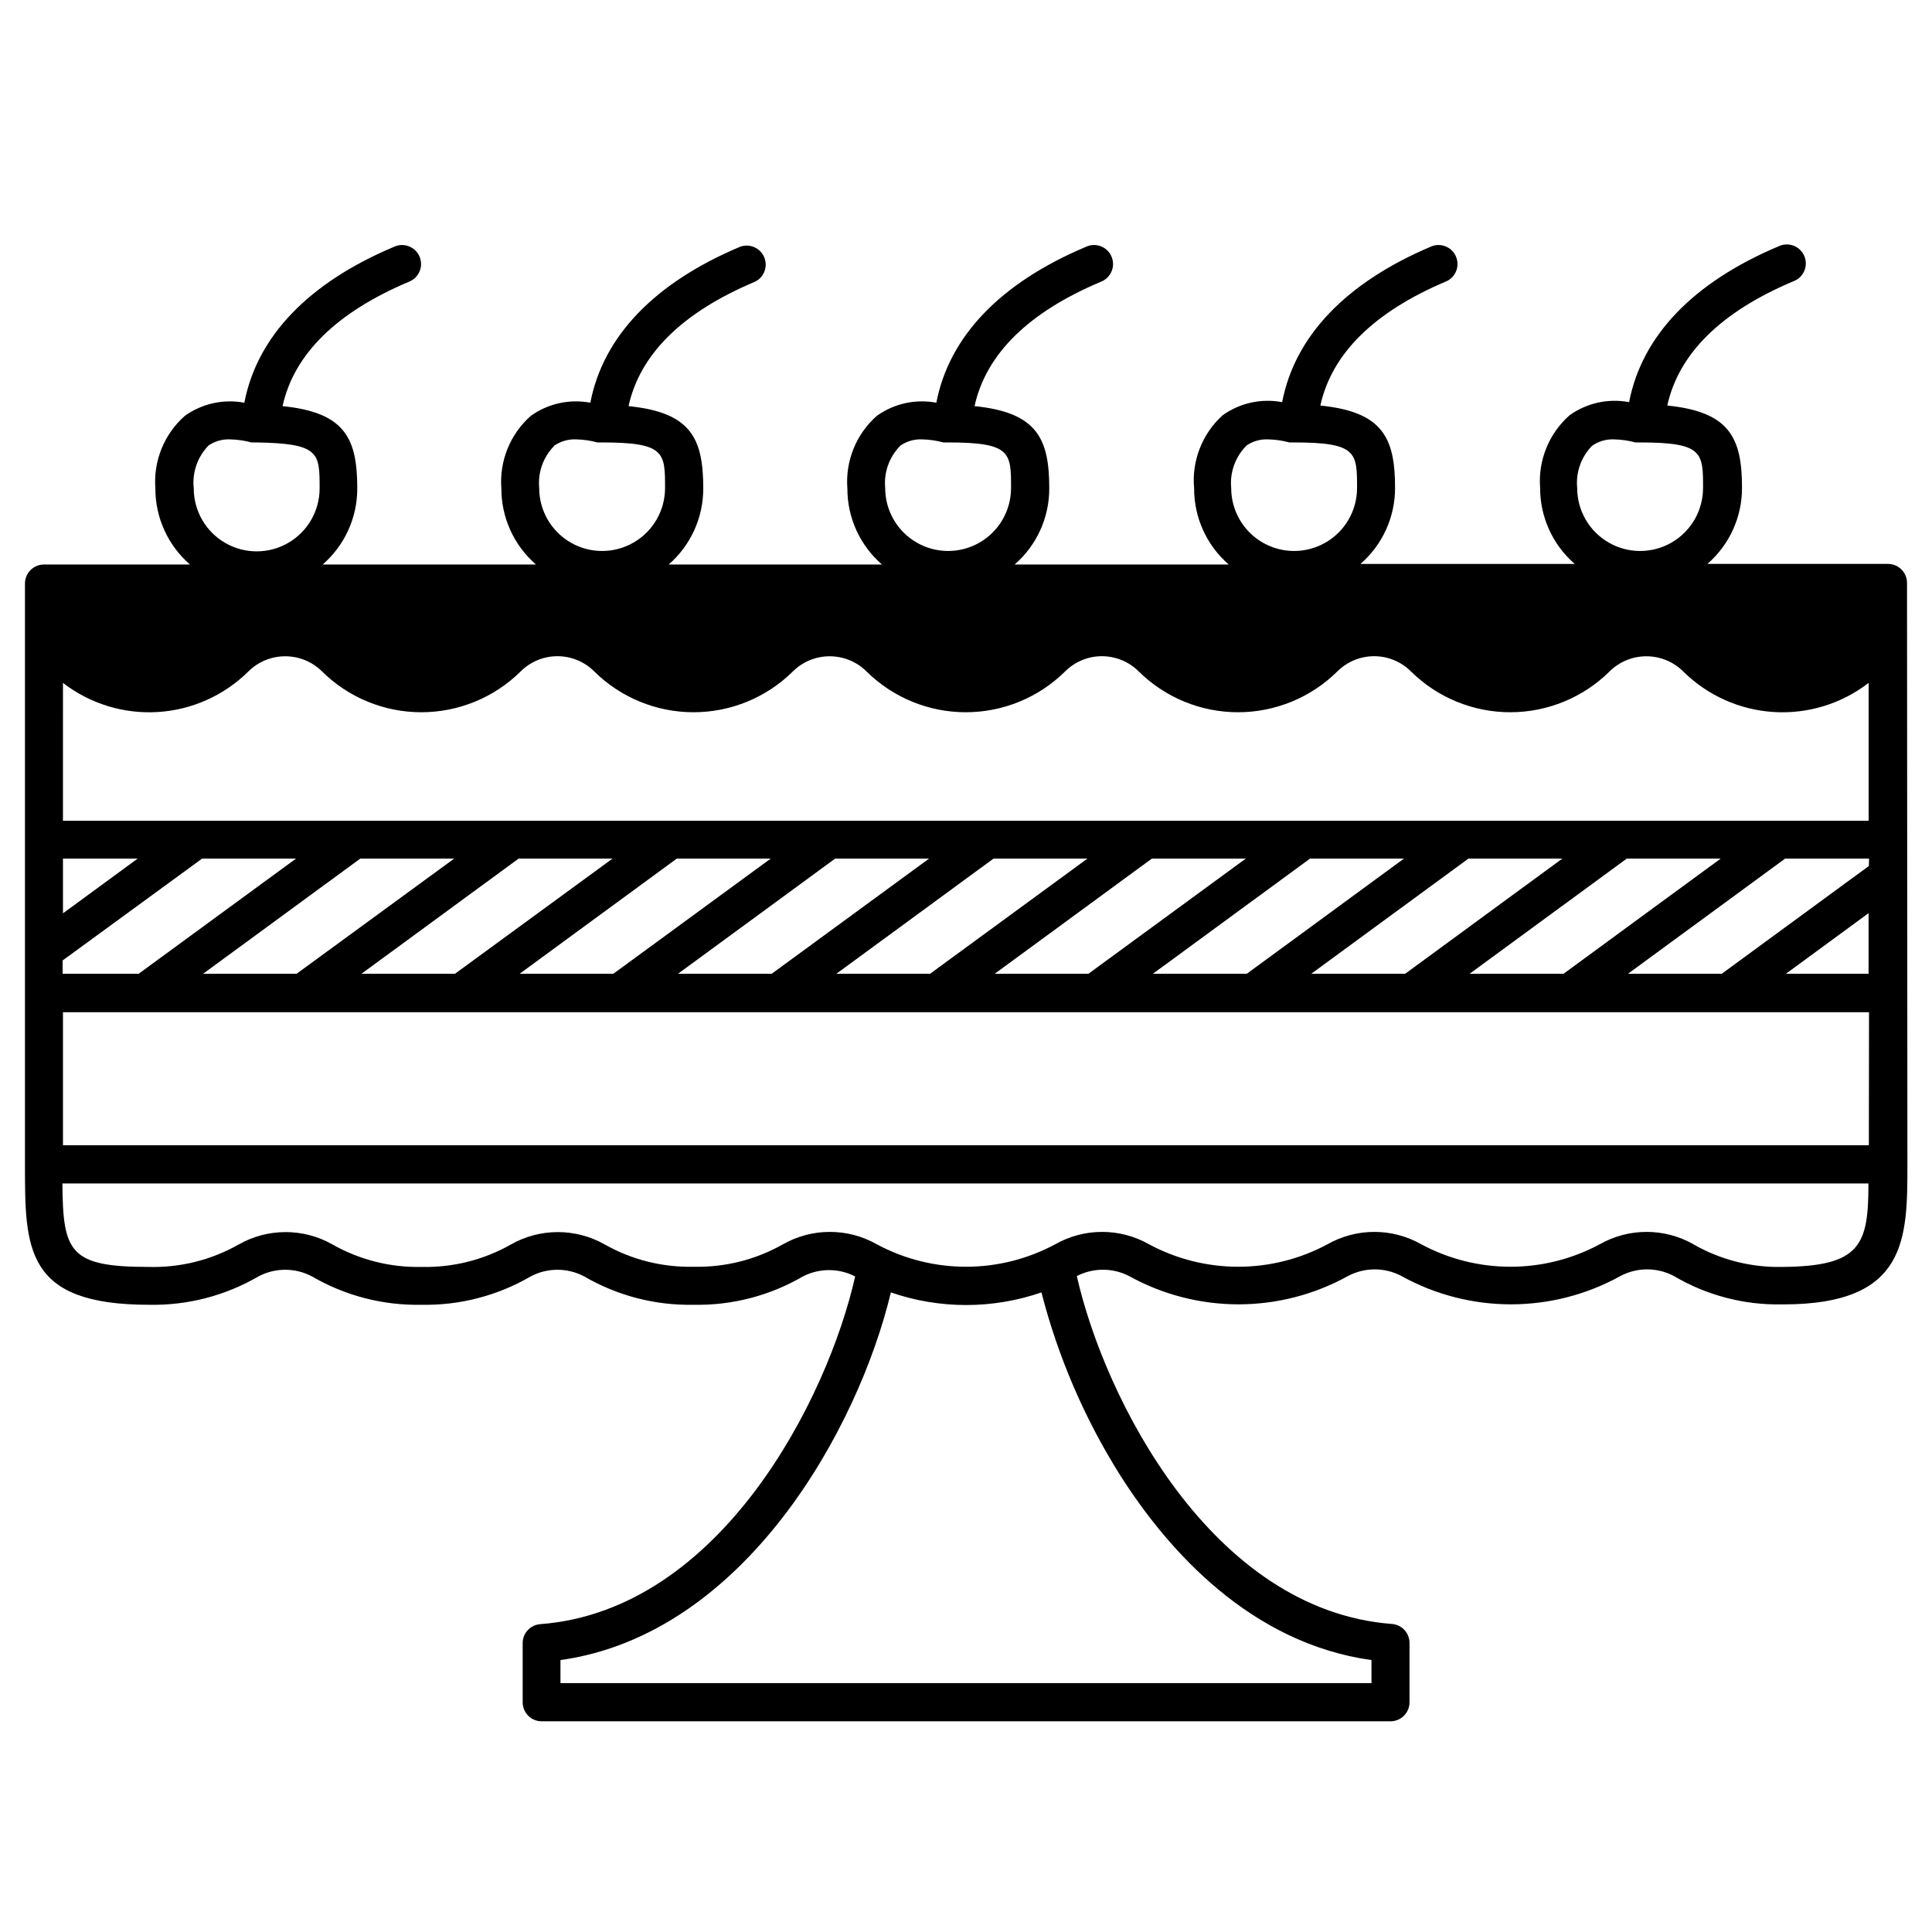
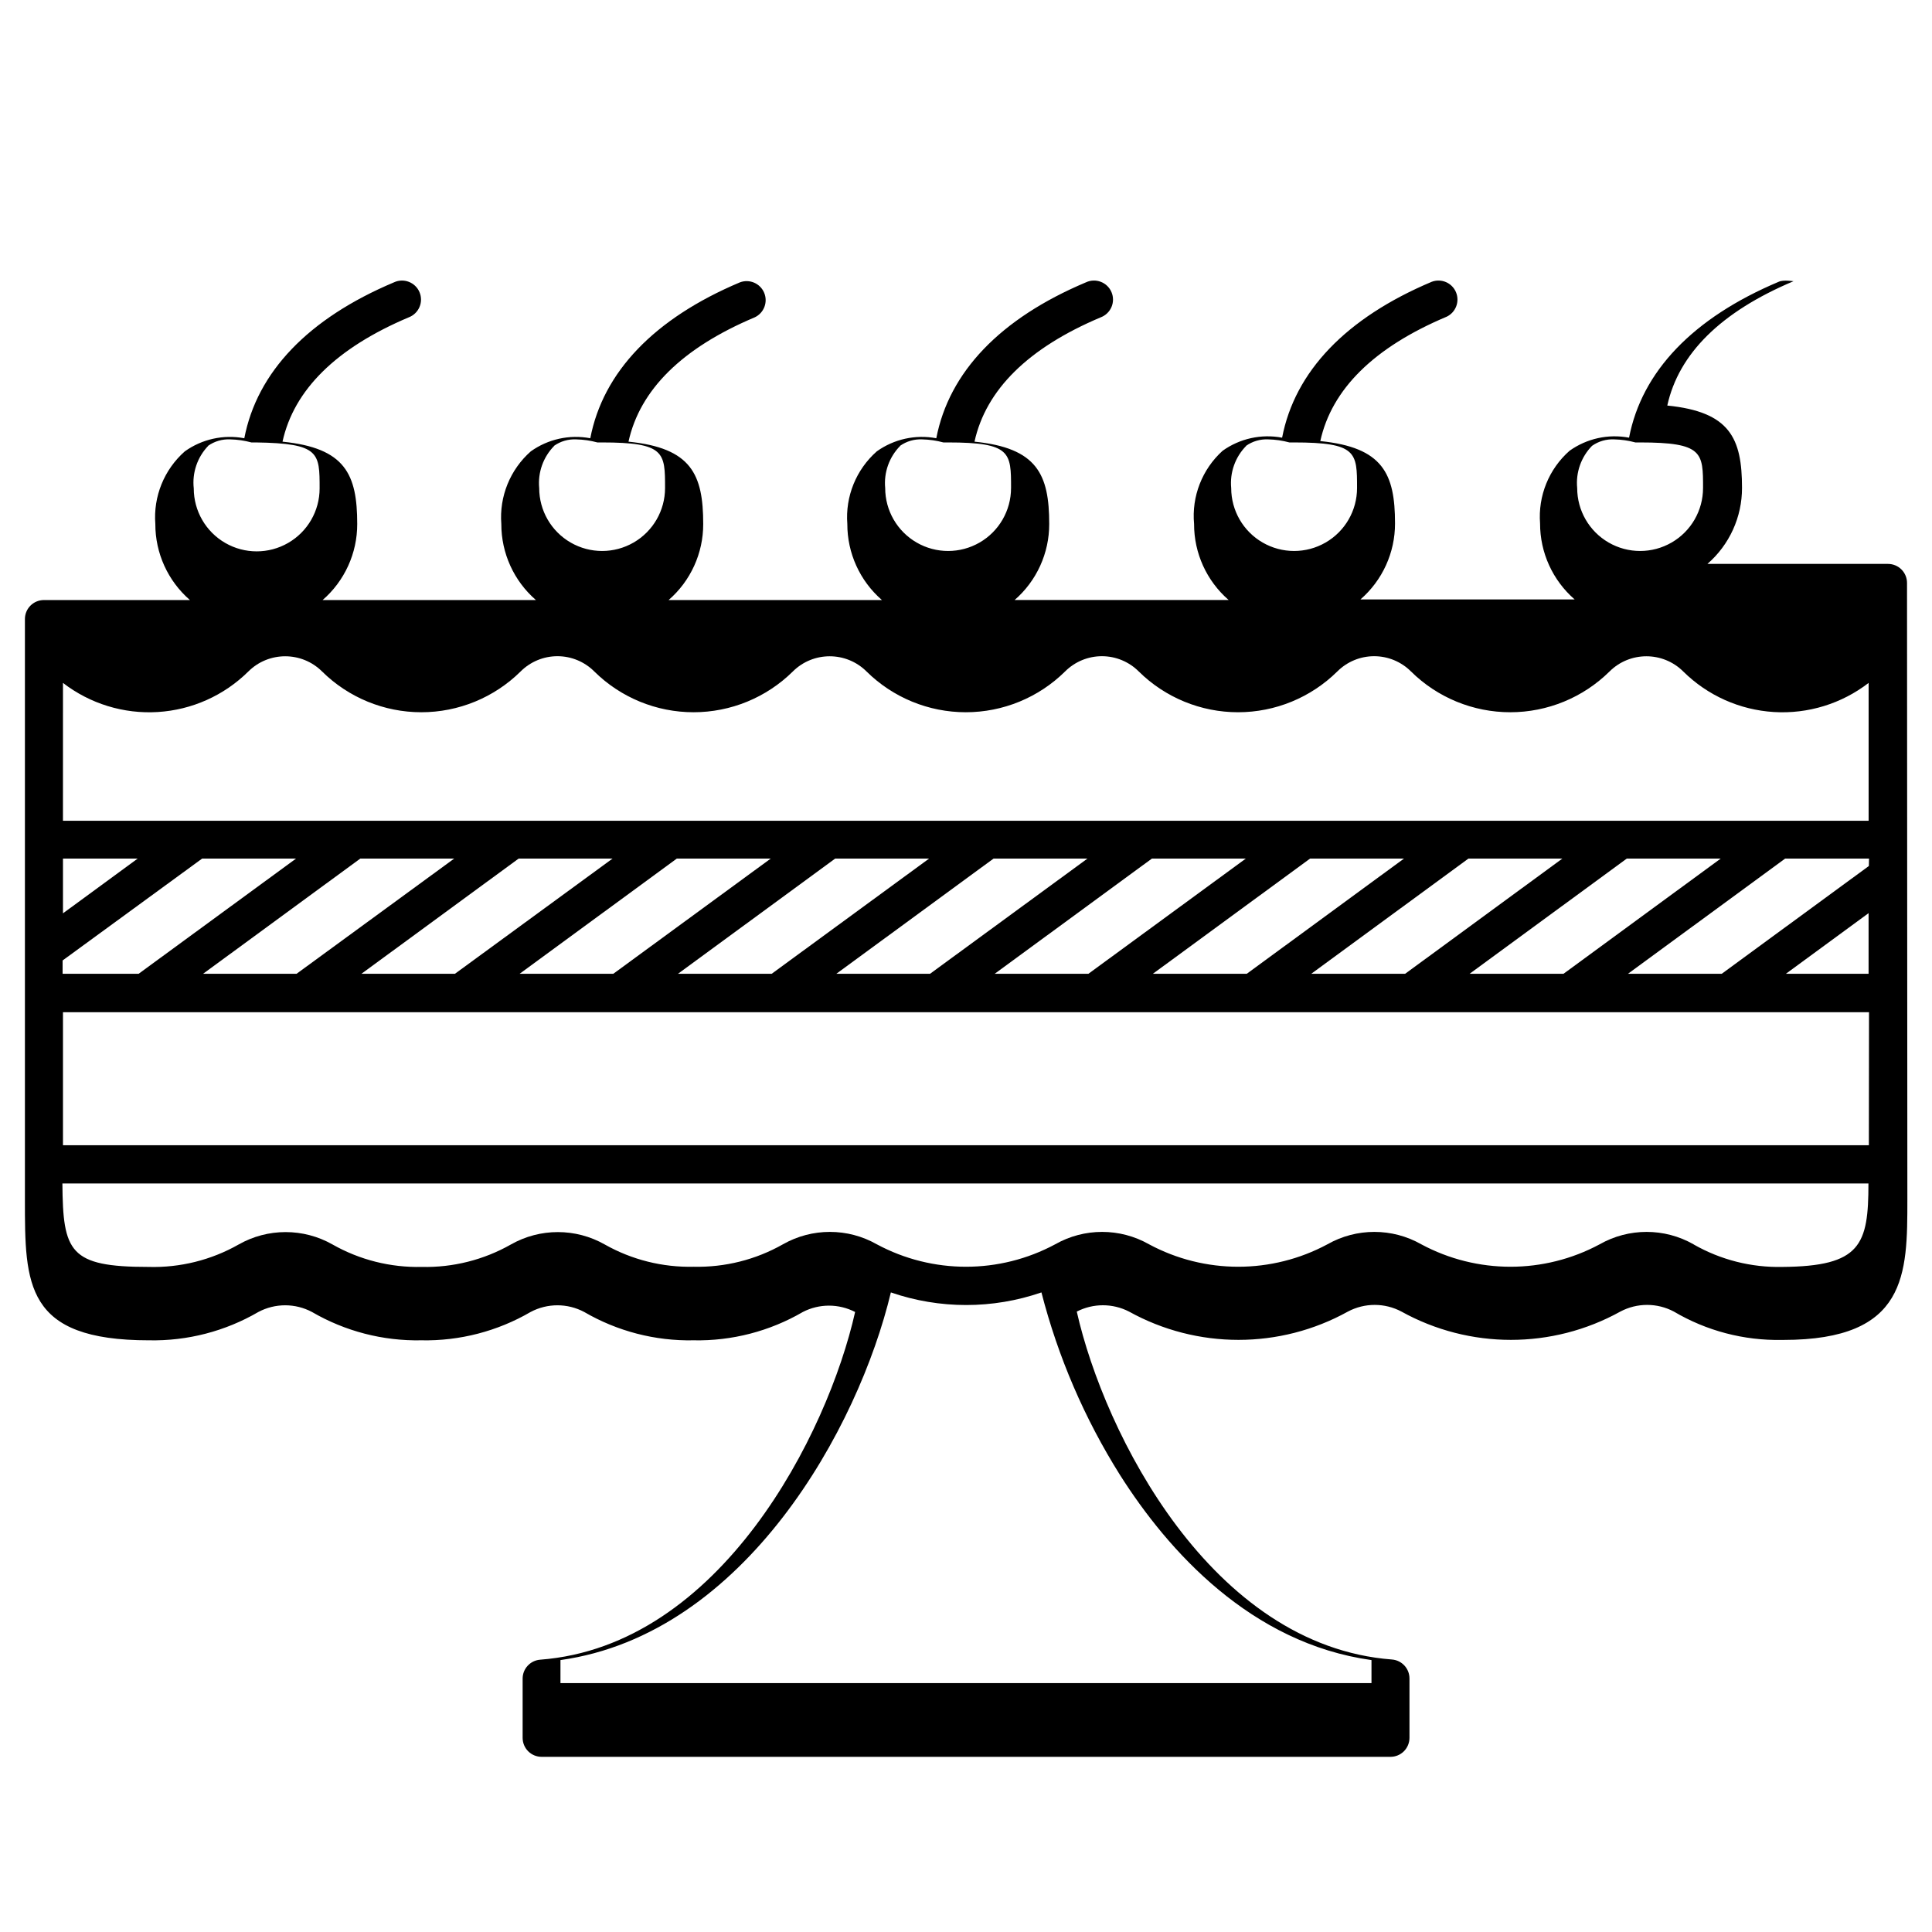
<svg xmlns="http://www.w3.org/2000/svg" fill="#000000" width="800px" height="800px" version="1.1" viewBox="144 144 512 512">
-   <path d="m649.38 298.48c0-1.336-0.531-2.617-1.473-3.562-0.945-0.945-2.227-1.477-3.562-1.477h-47.863c5.84-5.066 9.188-12.422 9.168-20.152 0-13.199-3.223-20.152-19.801-21.816 3.023-13.754 14.207-24.836 33.453-32.949l0.004 0.004c1.281-0.488 2.309-1.473 2.848-2.734 0.535-1.258 0.539-2.684 0.004-3.945-0.535-1.262-1.559-2.25-2.84-2.738s-2.703-0.438-3.941 0.148c-22.723 9.574-36.273 23.781-39.648 41.312h-0.004c-5.512-1.043-11.207 0.215-15.77 3.473-5.481 4.836-8.371 11.961-7.809 19.246-0.016 7.731 3.332 15.086 9.168 20.152h-56.777c5.84-5.066 9.188-12.422 9.168-20.152 0-13.199-3.223-20.152-19.801-21.816 3.023-13.754 14.207-24.836 33.453-32.949l0.004 0.004c2.449-1.152 3.547-4.035 2.492-6.527-1.055-2.492-3.894-3.703-6.422-2.742-22.723 9.574-36.273 23.781-39.648 41.312h-0.004c-5.508-1.043-11.207 0.215-15.77 3.473-5.43 4.918-8.23 12.105-7.555 19.398-0.02 7.731 3.328 15.086 9.168 20.152h-56.73c5.84-5.066 9.188-12.422 9.172-20.152 0-13.199-3.223-20.152-19.801-21.816 3.023-13.754 14.207-24.836 33.453-32.949 1.281-0.484 2.309-1.469 2.848-2.731 0.539-1.258 0.539-2.684 0.004-3.945-0.531-1.262-1.559-2.25-2.84-2.738-1.277-0.492-2.703-0.438-3.941 0.145-22.723 9.574-36.273 23.781-39.648 41.312-5.512-1.039-11.207 0.215-15.77 3.477-5.481 4.836-8.371 11.961-7.809 19.246-0.02 7.731 3.328 15.086 9.168 20.152h-56.527c5.84-5.066 9.188-12.422 9.168-20.152 0-13.199-3.176-20.152-19.801-21.816 3.023-13.754 14.207-24.836 33.453-32.949 2.449-1.148 3.551-4.031 2.496-6.523-1.055-2.492-3.894-3.703-6.426-2.746-22.723 9.574-36.273 23.781-39.648 41.312-5.512-1.039-11.207 0.215-15.77 3.477-5.481 4.836-8.371 11.961-7.809 19.246-0.016 7.731 3.328 15.086 9.168 20.152h-56.527c5.84-5.066 9.188-12.422 9.172-20.152 0-13.199-3.176-20.152-19.801-21.816 3.023-13.754 14.258-24.836 33.453-32.949 1.281-0.484 2.309-1.469 2.848-2.731 0.539-1.258 0.539-2.684 0.004-3.945-0.531-1.262-1.559-2.25-2.84-2.738-1.277-0.492-2.703-0.438-3.941 0.145-22.723 9.574-36.273 23.781-39.648 41.312-5.512-1.039-11.207 0.215-15.77 3.477-5.481 4.836-8.371 11.961-7.809 19.246-0.02 7.731 3.328 15.086 9.168 20.152h-38.691c-2.785 0-5.039 2.254-5.039 5.039v153.91c0 22.418 0 37.23 32.898 37.23 10.16 0.203 20.184-2.394 28.969-7.508 4.441-2.363 9.766-2.363 14.207 0 8.785 5.113 18.809 7.711 28.969 7.508 10.164 0.203 20.184-2.394 28.969-7.508 4.441-2.363 9.77-2.363 14.207 0 8.785 5.113 18.809 7.711 28.969 7.508 10.164 0.203 20.188-2.394 28.973-7.508 4.344-2.242 9.508-2.242 13.852 0-7.254 32.297-35.617 88.52-83.48 92.148-2.625 0.211-4.644 2.406-4.633 5.039v15.668c0 1.336 0.527 2.617 1.473 3.562s2.227 1.473 3.562 1.473h224.95c1.336 0 2.617-0.527 3.562-1.473s1.477-2.227 1.477-3.562v-15.719c0.008-2.633-2.012-4.828-4.637-5.039-47.863-3.629-76.227-59.801-83.531-92.195v-0.004c4.348-2.238 9.508-2.238 13.855 0 18.039 9.992 39.949 9.992 57.988 0 4.441-2.363 9.766-2.363 14.207 0 18.039 9.992 39.949 9.992 57.988 0 4.441-2.363 9.766-2.363 14.207 0 8.645 5.102 18.531 7.699 28.566 7.508h0.453c32.848 0 32.848-17.383 32.848-37.23zm-83.48-36.324c1.719-1.215 3.793-1.82 5.894-1.715 1.891 0.043 3.769 0.312 5.594 0.809h1.211c16.727 0 16.727 2.672 16.727 12.09h-0.004c0 5.957-3.176 11.465-8.336 14.441-5.16 2.981-11.516 2.981-16.676 0-5.16-2.977-8.34-8.484-8.34-14.441-0.402-4.125 1.035-8.219 3.93-11.184zm-91.691 0c1.715-1.215 3.793-1.82 5.894-1.715 1.891 0.043 3.766 0.312 5.59 0.809h1.211c16.727 0 16.727 2.672 16.727 12.09 0 5.957-3.18 11.465-8.34 14.441-5.16 2.981-11.516 2.981-16.676 0-5.16-2.977-8.336-8.484-8.336-14.441-0.391-4.133 1.066-8.227 3.981-11.184zm-91.691 0h-0.004c1.719-1.215 3.793-1.82 5.894-1.715 1.891 0.043 3.769 0.312 5.594 0.809h1.211c16.727 0 16.727 2.672 16.727 12.09h-0.004c0 5.957-3.176 11.465-8.336 14.441-5.16 2.981-11.516 2.981-16.676 0-5.16-2.977-8.34-8.484-8.34-14.441-0.391-4.133 1.066-8.227 3.981-11.184zm-91.691 0h-0.004c1.715-1.215 3.793-1.82 5.894-1.715 1.891 0.043 3.766 0.312 5.59 0.809h1.211c16.727 0 16.727 2.672 16.727 12.09 0 5.957-3.18 11.465-8.34 14.441-5.16 2.981-11.516 2.981-16.676 0-5.16-2.977-8.336-8.484-8.336-14.441-0.391-4.133 1.066-8.227 3.981-11.184zm-91.691 0h-0.008c1.719-1.215 3.793-1.82 5.894-1.715 1.891 0.043 3.769 0.312 5.594 0.809h1.211c16.875 0.25 16.875 2.719 16.875 12.191 0 5.957-3.18 11.465-8.34 14.441-5.156 2.981-11.516 2.981-16.676 0-5.156-2.977-8.336-8.484-8.336-14.441-0.461-4.144 0.941-8.277 3.828-11.285zm393.68 211.6h-0.008c-7.715-4.387-17.168-4.387-24.887 0-14.754 7.926-32.5 7.926-47.258 0-7.715-4.387-17.172-4.387-24.887 0-14.758 7.926-32.504 7.926-47.258 0-7.719-4.387-17.172-4.387-24.887 0-14.758 7.926-32.504 7.926-47.258 0-7.719-4.387-17.172-4.387-24.891 0-7.191 4.078-15.359 6.133-23.629 5.945-8.246 0.195-16.395-1.84-23.578-5.898-7.715-4.383-17.172-4.383-24.887 0-7.195 4.082-15.359 6.137-23.629 5.945-8.27 0.191-16.434-1.863-23.629-5.945-7.715-4.383-17.172-4.383-24.887 0-7.269 4.129-15.527 6.184-23.883 5.945-21.008 0-22.672-3.981-22.824-22.117h478.62c0 16.273-2.016 21.965-22.824 22.117h0.008c-8.223 0.184-16.336-1.871-23.48-5.945zm46.453-26.25h-478.58v-35.266h478.62zm0-74.008-38.996 28.566-24.844-0.004 41.664-30.531 22.219 0.004zm-80.918 28.562h-24.891l41.664-30.531h24.887zm-41.969 0h-24.887l41.664-30.531h24.887zm-41.969 0h-24.887l41.664-30.531h24.887zm-41.969 0h-24.836l41.664-30.531h24.887zm-41.969 0h-24.832l41.664-30.531h24.887zm-41.969 0h-24.832l41.664-30.531h24.887zm-41.969 0h-24.832l41.664-30.531h24.887zm-41.969 0h-24.781l41.664-30.531h24.887zm-41.969 0h-24.777l41.664-30.531h24.887zm394.68 0 21.914-16.07v16.07zm-436.79-30.527-19.801 14.508v-14.508zm17.078 0h24.887l-41.711 30.527h-20.152v-3.527zm-36.879-46.555c7.168 5.527 16.098 8.27 25.129 7.715 9.035-0.559 17.559-4.371 23.992-10.738 5.406-5.379 14.145-5.379 19.551 0 7.004 6.918 16.453 10.797 26.297 10.797s19.293-3.879 26.301-10.797c2.59-2.594 6.106-4.055 9.773-4.055s7.184 1.461 9.773 4.055c7.004 6.918 16.453 10.797 26.297 10.797 9.848 0 19.297-3.879 26.301-10.797 5.406-5.379 14.141-5.379 19.547 0 7.008 6.918 16.453 10.797 26.301 10.797 9.844 0 19.293-3.879 26.297-10.797 2.59-2.594 6.106-4.055 9.773-4.055s7.184 1.461 9.773 4.055c7.008 6.918 16.457 10.797 26.301 10.797s19.293-3.879 26.297-10.797c2.59-2.594 6.109-4.055 9.777-4.055 3.664 0 7.184 1.461 9.773 4.055 7.004 6.918 16.453 10.797 26.297 10.797s19.293-3.879 26.301-10.797c5.406-5.379 14.141-5.379 19.547 0 6.434 6.367 14.961 10.18 23.992 10.738 9.035 0.555 17.961-2.188 25.129-7.715v36.527h-478.52zm346.77 258.96v6.098h-214.93v-6.098c48.918-6.852 78.996-61.566 87.562-97.438v0.004c12.926 4.457 26.977 4.457 39.902 0 4.394 17.098 11.414 33.414 20.809 48.363 12.797 20.203 34.762 44.637 66.652 49.07z" />
+   <path d="m649.38 298.48c0-1.336-0.531-2.617-1.473-3.562-0.945-0.945-2.227-1.477-3.562-1.477h-47.863c5.84-5.066 9.188-12.422 9.168-20.152 0-13.199-3.223-20.152-19.801-21.816 3.023-13.754 14.207-24.836 33.453-32.949l0.004 0.004s-2.703-0.438-3.941 0.148c-22.723 9.574-36.273 23.781-39.648 41.312h-0.004c-5.512-1.043-11.207 0.215-15.77 3.473-5.481 4.836-8.371 11.961-7.809 19.246-0.016 7.731 3.332 15.086 9.168 20.152h-56.777c5.84-5.066 9.188-12.422 9.168-20.152 0-13.199-3.223-20.152-19.801-21.816 3.023-13.754 14.207-24.836 33.453-32.949l0.004 0.004c2.449-1.152 3.547-4.035 2.492-6.527-1.055-2.492-3.894-3.703-6.422-2.742-22.723 9.574-36.273 23.781-39.648 41.312h-0.004c-5.508-1.043-11.207 0.215-15.77 3.473-5.43 4.918-8.23 12.105-7.555 19.398-0.02 7.731 3.328 15.086 9.168 20.152h-56.73c5.84-5.066 9.188-12.422 9.172-20.152 0-13.199-3.223-20.152-19.801-21.816 3.023-13.754 14.207-24.836 33.453-32.949 1.281-0.484 2.309-1.469 2.848-2.731 0.539-1.258 0.539-2.684 0.004-3.945-0.531-1.262-1.559-2.25-2.84-2.738-1.277-0.492-2.703-0.438-3.941 0.145-22.723 9.574-36.273 23.781-39.648 41.312-5.512-1.039-11.207 0.215-15.77 3.477-5.481 4.836-8.371 11.961-7.809 19.246-0.02 7.731 3.328 15.086 9.168 20.152h-56.527c5.84-5.066 9.188-12.422 9.168-20.152 0-13.199-3.176-20.152-19.801-21.816 3.023-13.754 14.207-24.836 33.453-32.949 2.449-1.148 3.551-4.031 2.496-6.523-1.055-2.492-3.894-3.703-6.426-2.746-22.723 9.574-36.273 23.781-39.648 41.312-5.512-1.039-11.207 0.215-15.77 3.477-5.481 4.836-8.371 11.961-7.809 19.246-0.016 7.731 3.328 15.086 9.168 20.152h-56.527c5.84-5.066 9.188-12.422 9.172-20.152 0-13.199-3.176-20.152-19.801-21.816 3.023-13.754 14.258-24.836 33.453-32.949 1.281-0.484 2.309-1.469 2.848-2.731 0.539-1.258 0.539-2.684 0.004-3.945-0.531-1.262-1.559-2.25-2.84-2.738-1.277-0.492-2.703-0.438-3.941 0.145-22.723 9.574-36.273 23.781-39.648 41.312-5.512-1.039-11.207 0.215-15.77 3.477-5.481 4.836-8.371 11.961-7.809 19.246-0.02 7.731 3.328 15.086 9.168 20.152h-38.691c-2.785 0-5.039 2.254-5.039 5.039v153.91c0 22.418 0 37.23 32.898 37.23 10.16 0.203 20.184-2.394 28.969-7.508 4.441-2.363 9.766-2.363 14.207 0 8.785 5.113 18.809 7.711 28.969 7.508 10.164 0.203 20.184-2.394 28.969-7.508 4.441-2.363 9.77-2.363 14.207 0 8.785 5.113 18.809 7.711 28.969 7.508 10.164 0.203 20.188-2.394 28.973-7.508 4.344-2.242 9.508-2.242 13.852 0-7.254 32.297-35.617 88.52-83.48 92.148-2.625 0.211-4.644 2.406-4.633 5.039v15.668c0 1.336 0.527 2.617 1.473 3.562s2.227 1.473 3.562 1.473h224.95c1.336 0 2.617-0.527 3.562-1.473s1.477-2.227 1.477-3.562v-15.719c0.008-2.633-2.012-4.828-4.637-5.039-47.863-3.629-76.227-59.801-83.531-92.195v-0.004c4.348-2.238 9.508-2.238 13.855 0 18.039 9.992 39.949 9.992 57.988 0 4.441-2.363 9.766-2.363 14.207 0 18.039 9.992 39.949 9.992 57.988 0 4.441-2.363 9.766-2.363 14.207 0 8.645 5.102 18.531 7.699 28.566 7.508h0.453c32.848 0 32.848-17.383 32.848-37.23zm-83.48-36.324c1.719-1.215 3.793-1.82 5.894-1.715 1.891 0.043 3.769 0.312 5.594 0.809h1.211c16.727 0 16.727 2.672 16.727 12.09h-0.004c0 5.957-3.176 11.465-8.336 14.441-5.16 2.981-11.516 2.981-16.676 0-5.16-2.977-8.34-8.484-8.34-14.441-0.402-4.125 1.035-8.219 3.93-11.184zm-91.691 0c1.715-1.215 3.793-1.82 5.894-1.715 1.891 0.043 3.766 0.312 5.59 0.809h1.211c16.727 0 16.727 2.672 16.727 12.09 0 5.957-3.18 11.465-8.34 14.441-5.16 2.981-11.516 2.981-16.676 0-5.16-2.977-8.336-8.484-8.336-14.441-0.391-4.133 1.066-8.227 3.981-11.184zm-91.691 0h-0.004c1.719-1.215 3.793-1.82 5.894-1.715 1.891 0.043 3.769 0.312 5.594 0.809h1.211c16.727 0 16.727 2.672 16.727 12.09h-0.004c0 5.957-3.176 11.465-8.336 14.441-5.16 2.981-11.516 2.981-16.676 0-5.16-2.977-8.34-8.484-8.34-14.441-0.391-4.133 1.066-8.227 3.981-11.184zm-91.691 0h-0.004c1.715-1.215 3.793-1.82 5.894-1.715 1.891 0.043 3.766 0.312 5.59 0.809h1.211c16.727 0 16.727 2.672 16.727 12.09 0 5.957-3.18 11.465-8.34 14.441-5.16 2.981-11.516 2.981-16.676 0-5.16-2.977-8.336-8.484-8.336-14.441-0.391-4.133 1.066-8.227 3.981-11.184zm-91.691 0h-0.008c1.719-1.215 3.793-1.82 5.894-1.715 1.891 0.043 3.769 0.312 5.594 0.809h1.211c16.875 0.25 16.875 2.719 16.875 12.191 0 5.957-3.18 11.465-8.34 14.441-5.156 2.981-11.516 2.981-16.676 0-5.156-2.977-8.336-8.484-8.336-14.441-0.461-4.144 0.941-8.277 3.828-11.285zm393.68 211.6h-0.008c-7.715-4.387-17.168-4.387-24.887 0-14.754 7.926-32.5 7.926-47.258 0-7.715-4.387-17.172-4.387-24.887 0-14.758 7.926-32.504 7.926-47.258 0-7.719-4.387-17.172-4.387-24.887 0-14.758 7.926-32.504 7.926-47.258 0-7.719-4.387-17.172-4.387-24.891 0-7.191 4.078-15.359 6.133-23.629 5.945-8.246 0.195-16.395-1.84-23.578-5.898-7.715-4.383-17.172-4.383-24.887 0-7.195 4.082-15.359 6.137-23.629 5.945-8.27 0.191-16.434-1.863-23.629-5.945-7.715-4.383-17.172-4.383-24.887 0-7.269 4.129-15.527 6.184-23.883 5.945-21.008 0-22.672-3.981-22.824-22.117h478.62c0 16.273-2.016 21.965-22.824 22.117h0.008c-8.223 0.184-16.336-1.871-23.48-5.945zm46.453-26.25h-478.58v-35.266h478.62zm0-74.008-38.996 28.566-24.844-0.004 41.664-30.531 22.219 0.004zm-80.918 28.562h-24.891l41.664-30.531h24.887zm-41.969 0h-24.887l41.664-30.531h24.887zm-41.969 0h-24.887l41.664-30.531h24.887zm-41.969 0h-24.836l41.664-30.531h24.887zm-41.969 0h-24.832l41.664-30.531h24.887zm-41.969 0h-24.832l41.664-30.531h24.887zm-41.969 0h-24.832l41.664-30.531h24.887zm-41.969 0h-24.781l41.664-30.531h24.887zm-41.969 0h-24.777l41.664-30.531h24.887zm394.68 0 21.914-16.07v16.07zm-436.79-30.527-19.801 14.508v-14.508zm17.078 0h24.887l-41.711 30.527h-20.152v-3.527zm-36.879-46.555c7.168 5.527 16.098 8.27 25.129 7.715 9.035-0.559 17.559-4.371 23.992-10.738 5.406-5.379 14.145-5.379 19.551 0 7.004 6.918 16.453 10.797 26.297 10.797s19.293-3.879 26.301-10.797c2.59-2.594 6.106-4.055 9.773-4.055s7.184 1.461 9.773 4.055c7.004 6.918 16.453 10.797 26.297 10.797 9.848 0 19.297-3.879 26.301-10.797 5.406-5.379 14.141-5.379 19.547 0 7.008 6.918 16.453 10.797 26.301 10.797 9.844 0 19.293-3.879 26.297-10.797 2.59-2.594 6.106-4.055 9.773-4.055s7.184 1.461 9.773 4.055c7.008 6.918 16.457 10.797 26.301 10.797s19.293-3.879 26.297-10.797c2.59-2.594 6.109-4.055 9.777-4.055 3.664 0 7.184 1.461 9.773 4.055 7.004 6.918 16.453 10.797 26.297 10.797s19.293-3.879 26.301-10.797c5.406-5.379 14.141-5.379 19.547 0 6.434 6.367 14.961 10.18 23.992 10.738 9.035 0.555 17.961-2.188 25.129-7.715v36.527h-478.52zm346.77 258.96v6.098h-214.93v-6.098c48.918-6.852 78.996-61.566 87.562-97.438v0.004c12.926 4.457 26.977 4.457 39.902 0 4.394 17.098 11.414 33.414 20.809 48.363 12.797 20.203 34.762 44.637 66.652 49.07z" />
</svg>